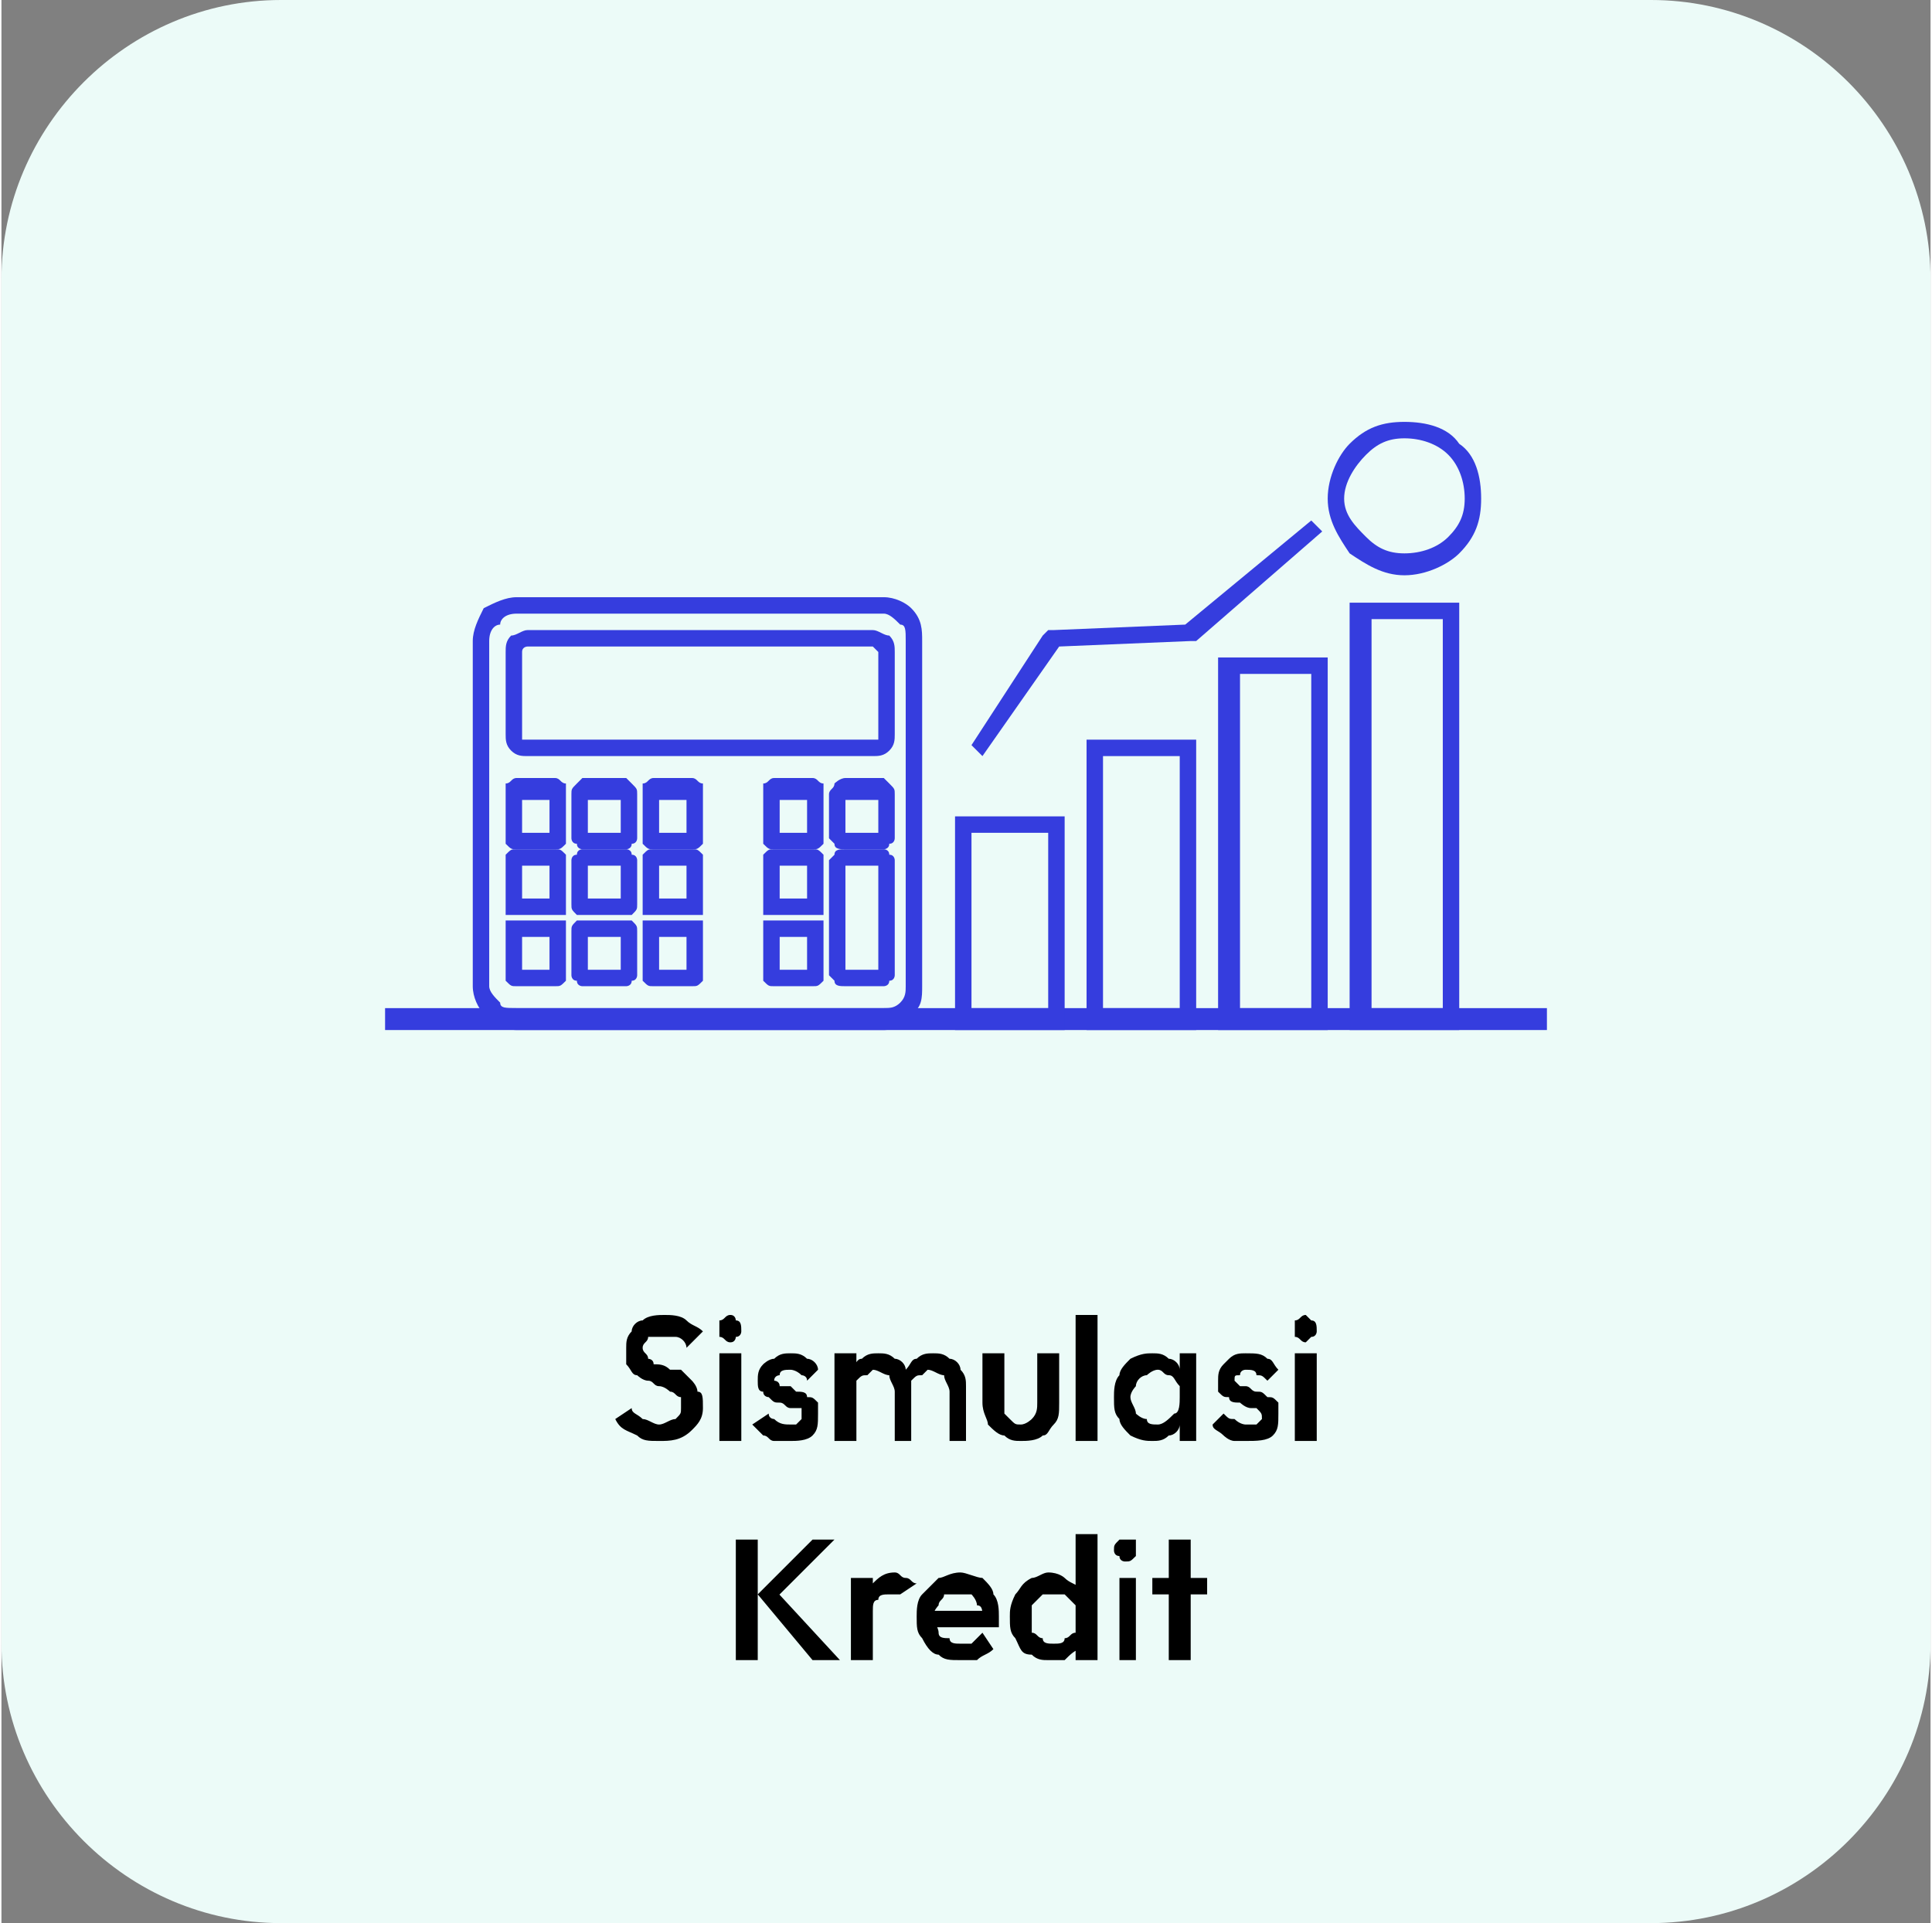
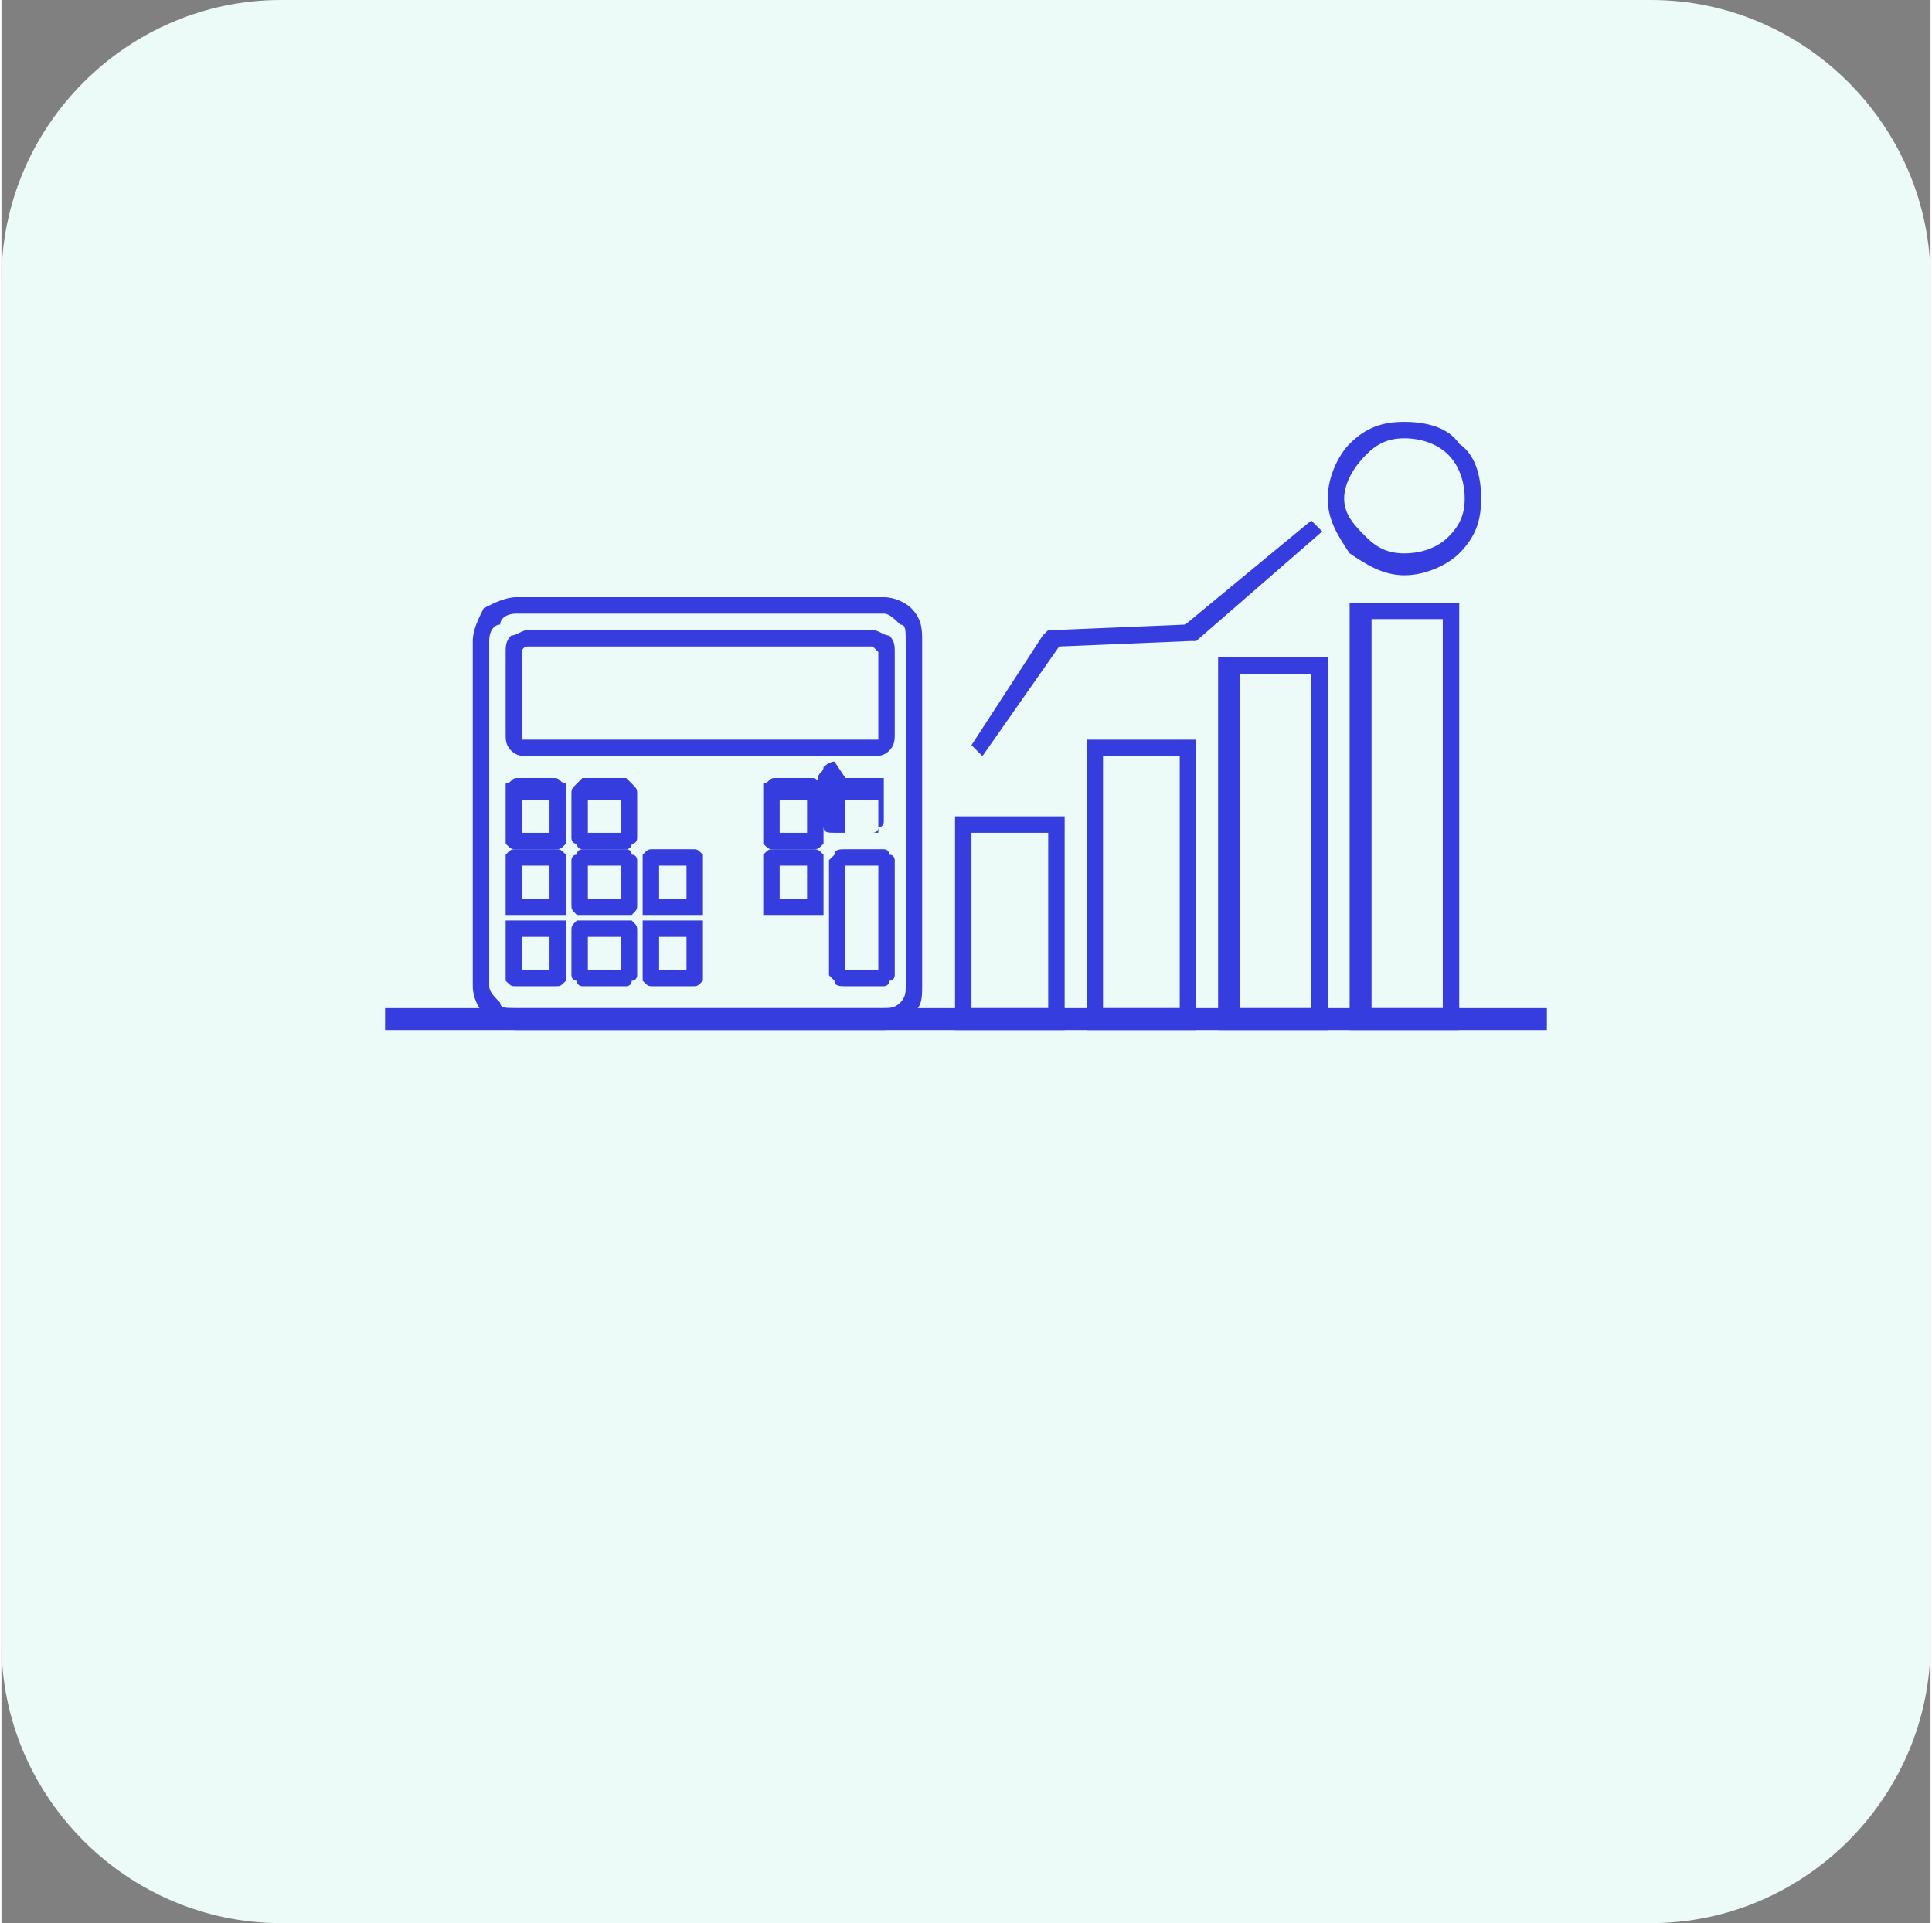
<svg xmlns="http://www.w3.org/2000/svg" xml:space="preserve" width="117.407mm" height="116.897mm" style="shape-rendering:geometricPrecision; text-rendering:geometricPrecision; image-rendering:optimizeQuality; fill-rule:evenodd; clip-rule:evenodd" viewBox="0 0 352 351">
  <rect x="0" y="0" width="352" height="351" fill="#808080" stroke="none" />
  <defs>
    <style type="text/css">       .fil0 {fill:#ECFBF8}    .fil1 {fill:black;fill-rule:nonzero}    .fil2 {fill:#353DDE;fill-rule:nonzero}     </style>
  </defs>
  <g id="Layer_x0020_1">
    <path class="fil0" d="M51 0l250 0c28,0 51,23 51,51l0 249c0,28 -23,51 -51,51l-250 0c-28,0 -51,-23 -51,-51l0 -249c0,-28 23,-51 51,-51z" />
-     <path class="fil1" d="M120 263c-2,0 -3,0 -4,-1 -2,-1 -3,-1 -4,-3l3 -2c0,1 1,1 2,2 1,0 2,1 3,1 1,0 2,-1 3,-1 1,-1 1,-1 1,-2 0,-1 0,-2 0,-2 -1,0 -1,-1 -2,-1 0,0 -1,-1 -2,-1 -1,0 -1,-1 -2,-1 -1,0 -2,-1 -2,-1 -1,0 -1,-1 -2,-2 0,-1 0,-2 0,-3 0,-1 0,-2 1,-3 0,-1 1,-2 2,-2 1,-1 3,-1 4,-1 1,0 3,0 4,1 1,1 2,1 3,2l-3 3c0,-1 -1,-2 -2,-2 0,0 -1,0 -2,0 -1,0 -2,0 -3,0 0,1 -1,1 -1,2 0,1 1,1 1,2 0,0 1,0 1,1 1,0 2,0 3,1 0,0 1,0 2,0 1,1 1,1 2,2 0,0 1,1 1,2 1,0 1,1 1,3 0,2 -1,3 -2,4 -2,2 -4,2 -6,2zm11 0l0 -16 4 0 0 16 -4 0zm2 -18c-1,0 -1,-1 -2,-1 0,0 0,-1 0,-1 0,-1 0,-2 0,-2 1,0 1,-1 2,-1 1,0 1,1 1,1 1,0 1,1 1,2 0,0 0,1 -1,1 0,0 0,1 -1,1zm11 18c-1,0 -2,0 -3,0 -1,0 -1,-1 -2,-1 -1,-1 -1,-1 -2,-2l3 -2c0,1 1,1 1,1 1,1 2,1 3,1 0,0 1,0 1,0 1,-1 1,-1 1,-1 0,-1 0,-1 0,-2 -1,0 -1,0 -2,0 -1,0 -1,-1 -2,-1 -1,0 -1,0 -2,-1 0,0 -1,0 -1,-1 -1,0 -1,-1 -1,-2 0,-1 0,-2 1,-3 0,0 1,-1 2,-1 1,-1 2,-1 3,-1 1,0 2,0 3,1 1,0 2,1 2,2l-2 2c0,-1 -1,-1 -1,-1 -1,-1 -2,-1 -2,-1 -1,0 -2,0 -2,1 0,0 -1,0 -1,1 0,0 1,0 1,1 0,0 1,0 2,0 0,0 1,1 1,1 1,0 2,0 2,1 1,0 1,0 2,1 0,1 0,1 0,2 0,2 0,3 -1,4 -1,1 -3,1 -4,1zm8 0l0 -16 4 0 0 16 -4 0zm11 0l0 -9c0,-1 -1,-2 -1,-3 -1,0 -2,-1 -3,-1 0,0 -1,1 -1,1 -1,0 -1,0 -2,1 0,0 0,1 0,2l-2 -1c0,-1 1,-2 1,-3 1,-1 1,-2 2,-2 1,-1 2,-1 3,-1 1,0 2,0 3,1 1,0 2,1 2,2 1,1 1,2 1,3l0 10 -3 0zm10 0l0 -9c0,-1 -1,-2 -1,-3 -1,0 -2,-1 -3,-1 0,0 -1,1 -1,1 -1,0 -1,0 -2,1 0,0 0,1 0,2l-2 -1c0,-1 1,-2 1,-3 1,-1 1,-2 2,-2 1,-1 2,-1 3,-1 1,0 2,0 3,1 1,0 2,1 2,2 1,1 1,2 1,3l0 10 -3 0zm13 0c-1,0 -2,0 -3,-1 -1,0 -2,-1 -3,-2 0,-1 -1,-2 -1,-4l0 -9 4 0 0 9c0,1 0,2 0,2 1,1 1,1 1,1 1,1 1,1 2,1 1,0 2,-1 2,-1 1,-1 1,-2 1,-3l0 -9 4 0 0 9c0,2 0,3 -1,4 -1,1 -1,2 -2,2 -1,1 -3,1 -4,1zm10 0l0 -23 4 0 0 23 -4 0zm14 0c-1,0 -2,0 -4,-1 -1,-1 -2,-2 -2,-3 -1,-1 -1,-2 -1,-4 0,-1 0,-3 1,-4 0,-1 1,-2 2,-3 2,-1 3,-1 4,-1 1,0 2,0 3,1 1,0 2,1 2,2 1,1 1,2 1,3l0 4c0,1 0,2 -1,3 0,1 -1,2 -2,2 -1,1 -2,1 -3,1zm1 -3c1,0 2,-1 3,-2 1,0 1,-2 1,-3 0,-1 0,-2 0,-2 -1,-1 -1,-2 -2,-2 -1,0 -1,-1 -2,-1 -1,0 -2,1 -2,1 -1,0 -2,1 -2,2 0,0 -1,1 -1,2 0,1 1,2 1,3 0,0 1,1 2,1 0,1 1,1 2,1zm4 3l0 -4 0 -4 0 -4 0 -4 3 0 0 16 -3 0zm12 0c-1,0 -1,0 -2,0 -1,0 -2,-1 -2,-1 -1,-1 -2,-1 -2,-2l2 -2c1,1 1,1 2,1 1,1 2,1 2,1 1,0 2,0 2,0 1,-1 1,-1 1,-1 0,-1 0,-1 -1,-2 0,0 -1,0 -1,0 -1,0 -2,-1 -2,-1 -1,0 -2,0 -2,-1 -1,0 -1,0 -2,-1 0,0 0,-1 0,-2 0,-1 0,-2 1,-3 0,0 1,-1 1,-1 1,-1 2,-1 3,-1 2,0 3,0 4,1 1,0 1,1 2,2l-2 2c-1,-1 -1,-1 -2,-1 0,-1 -1,-1 -2,-1 0,0 -1,0 -1,1 -1,0 -1,0 -1,1 0,0 0,0 1,1 0,0 1,0 1,0 1,0 1,1 2,1 1,0 1,0 2,1 1,0 1,0 2,1 0,1 0,1 0,2 0,2 0,3 -1,4 -1,1 -3,1 -5,1zm9 0l0 -16 4 0 0 16 -4 0zm2 -18c-1,0 -1,-1 -2,-1 0,0 0,-1 0,-1 0,-1 0,-2 0,-2 1,0 1,-1 2,-1 0,0 1,1 1,1 1,0 1,1 1,2 0,0 0,1 -1,1 0,0 -1,1 -1,1zm-90 58l-10 -12 10 -10 4 0 -11 11 0 -2 12 13 -5 0zm-14 0l0 -22 4 0 0 22 -4 0zm21 0l0 -15 4 0 0 15 -4 0zm4 -9l-1 0c0,-2 0,-4 1,-5 1,-1 2,-2 4,-2 1,0 1,1 2,1 1,0 1,1 2,1l-3 2c0,0 0,0 -1,0 0,0 0,0 -1,0 -1,0 -2,0 -2,1 -1,0 -1,1 -1,2zm16 9c-2,0 -3,0 -4,-1 -1,0 -2,-1 -3,-3 -1,-1 -1,-2 -1,-4 0,-1 0,-3 1,-4 1,-1 2,-2 3,-3 1,0 2,-1 4,-1 1,0 3,1 4,1 1,1 2,2 2,3 1,1 1,3 1,4 0,0 0,1 0,1 0,0 0,0 0,1l-13 0 0 -3 11 0 -1 1c0,-1 0,-2 -1,-2 0,-1 -1,-2 -1,-2 -1,0 -1,0 -2,0 -1,0 -2,0 -3,0 0,1 -1,1 -1,2 0,0 -1,1 -1,2 0,1 1,2 1,3 0,1 1,1 2,1 0,1 1,1 2,1 1,0 1,0 2,0 1,-1 1,-1 2,-2l2 3c-1,1 -2,1 -3,2 -1,0 -2,0 -3,0zm16 0c-1,0 -2,0 -3,-1 -2,0 -2,-1 -3,-3 -1,-1 -1,-2 -1,-4 0,-1 0,-2 1,-4 1,-1 1,-2 3,-3 1,0 2,-1 3,-1 2,0 3,1 3,1 1,1 2,1 3,2 0,1 0,2 0,3l0 5c0,1 0,2 0,3 -1,0 -2,1 -3,2 0,0 -1,0 -3,0zm1 -3c1,0 2,0 2,-1 1,0 1,-1 2,-1 0,-1 0,-2 0,-3 0,-1 0,-1 0,-2 -1,-1 -1,-1 -2,-2 0,0 -1,0 -2,0 -1,0 -2,0 -2,0 -1,1 -1,1 -2,2 0,1 0,1 0,2 0,1 0,2 0,3 1,0 1,1 2,1 0,1 1,1 2,1zm8 3l-4 0 0 -4 1 -4 -1 -4 0 -11 4 0 0 23zm4 0l0 -15 3 0 0 15 -3 0zm1 -18c0,0 -1,0 -1,-1 -1,0 -1,-1 -1,-1 0,-1 0,-1 1,-2 0,0 1,0 1,0 1,0 1,0 2,0 0,1 0,1 0,2 0,0 0,1 0,1 -1,1 -1,1 -2,1zm8 18l0 -22 4 0 0 22 -4 0zm-3 -12l0 -3 10 0 0 3 -10 0z" />
    <g id="_1735339986336">
      <polygon class="fil2" points="70,184 282,184 282,188 70,188 " />
      <path class="fil2" d="M94 109l67 0c2,0 4,1 5,2 2,2 2,4 2,6l0 63c0,2 0,4 -2,5 -1,2 -3,3 -5,3l-67 0c-2,0 -4,-1 -6,-3 -1,-1 -2,-3 -2,-5l0 -63c0,-2 1,-4 2,-6 2,-1 4,-2 6,-2zm67 3l-67 0c-2,0 -3,1 -3,2 -1,0 -2,1 -2,3l0 63c0,1 1,2 2,3 0,1 1,1 3,1l67 0c1,0 2,0 3,-1 1,-1 1,-2 1,-3l0 -63c0,-2 0,-3 -1,-3 -1,-1 -2,-2 -3,-2z" />
      <path class="fil2" d="M96 115l63 0c1,0 2,1 3,1 1,1 1,2 1,3l0 15c0,1 0,2 -1,3 -1,1 -2,1 -3,1l-63 0c-1,0 -2,0 -3,-1 -1,-1 -1,-2 -1,-3l0 -15c0,-1 0,-2 1,-3 1,0 2,-1 3,-1zm63 3l-63 0c0,0 -1,0 -1,1 0,0 0,0 0,0l0 15c0,0 0,1 0,1 0,0 1,0 1,0l63 0c0,0 0,0 1,0 0,0 0,-1 0,-1l0 -15c0,0 0,0 0,0 -1,-1 -1,-1 -1,-1z" />
      <path class="fil2" d="M94 142l7 0c1,0 1,1 2,1 0,1 0,1 0,2l0 8c0,0 0,1 0,1l0 0c-1,1 -1,1 -2,1l-7 0c-1,0 -1,0 -2,-1 0,0 0,-1 0,-1l0 -8c0,-1 0,-1 0,-2l0 0c1,0 1,-1 2,-1zm6 4l-5 0 0 6 5 0 0 -6z" />
      <path class="fil2" d="M106 142l8 0c0,0 1,1 1,1 1,1 1,1 1,2l0 8c0,0 0,1 -1,1l0 0c0,1 -1,1 -1,1l-8 0c0,0 -1,0 -1,-1 -1,0 -1,-1 -1,-1l0 -8c0,-1 0,-1 1,-2l0 0c0,0 1,-1 1,-1zm7 4l-6 0 0 6 6 0 0 -6z" />
-       <path class="fil2" d="M119 142l7 0c1,0 1,1 2,1 0,1 0,1 0,2l0 8c0,0 0,1 0,1l0 0c-1,1 -1,1 -2,1l-7 0c-1,0 -1,0 -2,-1 0,0 0,-1 0,-1l0 -8c0,-1 0,-1 0,-2l0 0c1,0 1,-1 2,-1zm6 4l-5 0 0 6 5 0 0 -6z" />
      <path class="fil2" d="M94 155l7 0c1,0 1,0 2,1l0 0c0,0 0,1 0,1l0 8c0,1 0,1 0,2l0 0c-1,0 -1,0 -2,0l-7 0c-1,0 -1,0 -2,0l0 0c0,-1 0,-1 0,-2l0 -8c0,0 0,-1 0,-1l0 0c1,-1 1,-1 2,-1zm6 3l-5 0 0 6 5 0 0 -6z" />
      <path class="fil2" d="M94 168l7 0c1,0 1,0 2,0 0,1 0,1 0,2l0 8c0,0 0,1 0,1l0 0c-1,1 -1,1 -2,1l-7 0c-1,0 -1,0 -2,-1 0,0 0,-1 0,-1l0 -8c0,-1 0,-1 0,-2l0 0c1,0 1,0 2,0zm6 3l-5 0 0 6 5 0 0 -6z" />
      <path class="fil2" d="M106 155l8 0c0,0 1,0 1,1l0 0c1,0 1,1 1,1l0 8c0,1 0,1 -1,2l0 0c0,0 -1,0 -1,0l-8 0c0,0 -1,0 -1,0l0 0c-1,-1 -1,-1 -1,-2l0 -8c0,0 0,-1 1,-1l0 0c0,-1 1,-1 1,-1zm7 3l-6 0 0 6 6 0 0 -6z" />
      <path class="fil2" d="M106 168l8 0c0,0 1,0 1,0 1,1 1,1 1,2l0 8c0,0 0,1 -1,1l0 0c0,1 -1,1 -1,1l-8 0c0,0 -1,0 -1,-1 -1,0 -1,-1 -1,-1l0 -8c0,-1 0,-1 1,-2l0 0c0,0 1,0 1,0zm7 3l-6 0 0 6 6 0 0 -6z" />
      <path class="fil2" d="M119 155l7 0c1,0 1,0 2,1l0 0c0,0 0,1 0,1l0 8c0,1 0,1 0,2l0 0c-1,0 -1,0 -2,0l-7 0c-1,0 -1,0 -2,0l0 0c0,-1 0,-1 0,-2l0 -8c0,0 0,-1 0,-1l0 0c1,-1 1,-1 2,-1zm6 3l-5 0 0 6 5 0 0 -6z" />
      <path class="fil2" d="M119 168l7 0c1,0 1,0 2,0 0,1 0,1 0,2l0 8c0,0 0,1 0,1l0 0c-1,1 -1,1 -2,1l-7 0c-1,0 -1,0 -2,-1 0,0 0,-1 0,-1l0 -8c0,-1 0,-1 0,-2l0 0c1,0 1,0 2,0zm6 3l-5 0 0 6 5 0 0 -6z" />
      <path class="fil2" d="M141 142l7 0c1,0 1,1 2,1 0,1 0,1 0,2l0 8c0,0 0,1 0,1l0 0c-1,1 -1,1 -2,1l-7 0c-1,0 -1,0 -2,-1 0,0 0,-1 0,-1l0 -8c0,-1 0,-1 0,-2l0 0c1,0 1,-1 2,-1zm6 4l-5 0 0 6 5 0 0 -6z" />
-       <path class="fil2" d="M154 142l7 0c0,0 1,1 1,1 1,1 1,1 1,2l0 8c0,0 0,1 -1,1l0 0c0,1 -1,1 -1,1l-7 0c-1,0 -2,0 -2,-1 0,0 -1,-1 -1,-1l0 -8c0,-1 1,-1 1,-2l0 0c0,0 1,-1 2,-1zm6 4l-6 0 0 6 6 0 0 -6z" />
+       <path class="fil2" d="M154 142l7 0l0 8c0,0 0,1 -1,1l0 0c0,1 -1,1 -1,1l-7 0c-1,0 -2,0 -2,-1 0,0 -1,-1 -1,-1l0 -8c0,-1 1,-1 1,-2l0 0c0,0 1,-1 2,-1zm6 4l-6 0 0 6 6 0 0 -6z" />
      <path class="fil2" d="M141 155l7 0c1,0 1,0 2,1l0 0c0,0 0,1 0,1l0 8c0,1 0,1 0,2l0 0c-1,0 -1,0 -2,0l-7 0c-1,0 -1,0 -2,0l0 0c0,-1 0,-1 0,-2l0 -8c0,0 0,-1 0,-1l0 0c1,-1 1,-1 2,-1zm6 3l-5 0 0 6 5 0 0 -6z" />
-       <path class="fil2" d="M141 168l7 0c1,0 1,0 2,0 0,1 0,1 0,2l0 8c0,0 0,1 0,1l0 0c-1,1 -1,1 -2,1l-7 0c-1,0 -1,0 -2,-1 0,0 0,-1 0,-1l0 -8c0,-1 0,-1 0,-2l0 0c1,0 1,0 2,0zm6 3l-5 0 0 6 5 0 0 -6z" />
      <path class="fil2" d="M154 155l7 0c0,0 1,0 1,1l0 0c1,0 1,1 1,1l0 21c0,0 0,1 -1,1 0,1 -1,1 -1,1l-7 0c-1,0 -2,0 -2,-1 0,0 -1,-1 -1,-1l0 -21c0,0 1,-1 1,-1l0 0c0,-1 1,-1 2,-1zm6 3l-6 0 0 19 6 0 0 -19z" />
      <path class="fil2" d="M177 184l14 0 0 -32 -14 0 0 32zm15 4l-16 0 -2 0 0 -2 0 -36 0 -1 2 0 16 0 2 0 0 1 0 36 0 2 -2 0z" />
      <path class="fil2" d="M201 184l14 0 0 -46 -14 0 0 46zm15 4l-16 0 -2 0 0 -2 0 -50 0 -1 2 0 16 0 2 0 0 1 0 50 0 2 -2 0z" />
      <path class="fil2" d="M226 184l13 0 0 -61 -13 0 0 61zm14 4l-16 0 -2 0 0 -2 0 -64 0 -2 2 0 16 0 2 0 0 2 0 64 0 2 -2 0z" />
      <path class="fil2" d="M250 184l13 0 0 -71 -13 0 0 71zm14 4l-16 0 -2 0 0 -2 0 -74 0 -2 2 0 16 0 2 0 0 2 0 74 0 2 -2 0z" />
      <polygon class="fil2" points="177,136 190,116 191,115 192,115 216,114 239,95 241,97 218,117 218,117 217,117 193,118 179,138 " />
      <path class="fil2" d="M256 77c4,0 8,1 10,4l0 0 0 0c3,2 4,6 4,10 0,4 -1,7 -4,10l0 0 0 0c-2,2 -6,4 -10,4 -4,0 -7,-2 -10,-4l0 0 0 0c-2,-3 -4,-6 -4,-10 0,-4 2,-8 4,-10l0 0 0 0c3,-3 6,-4 10,-4zm8 6c-2,-2 -5,-3 -8,-3 -3,0 -5,1 -7,3l0 0c-2,2 -4,5 -4,8 0,3 2,5 4,7l0 0c2,2 4,3 7,3 3,0 6,-1 8,-3l0 0c2,-2 3,-4 3,-7 0,-3 -1,-6 -3,-8l0 0z" />
    </g>
  </g>
</svg>